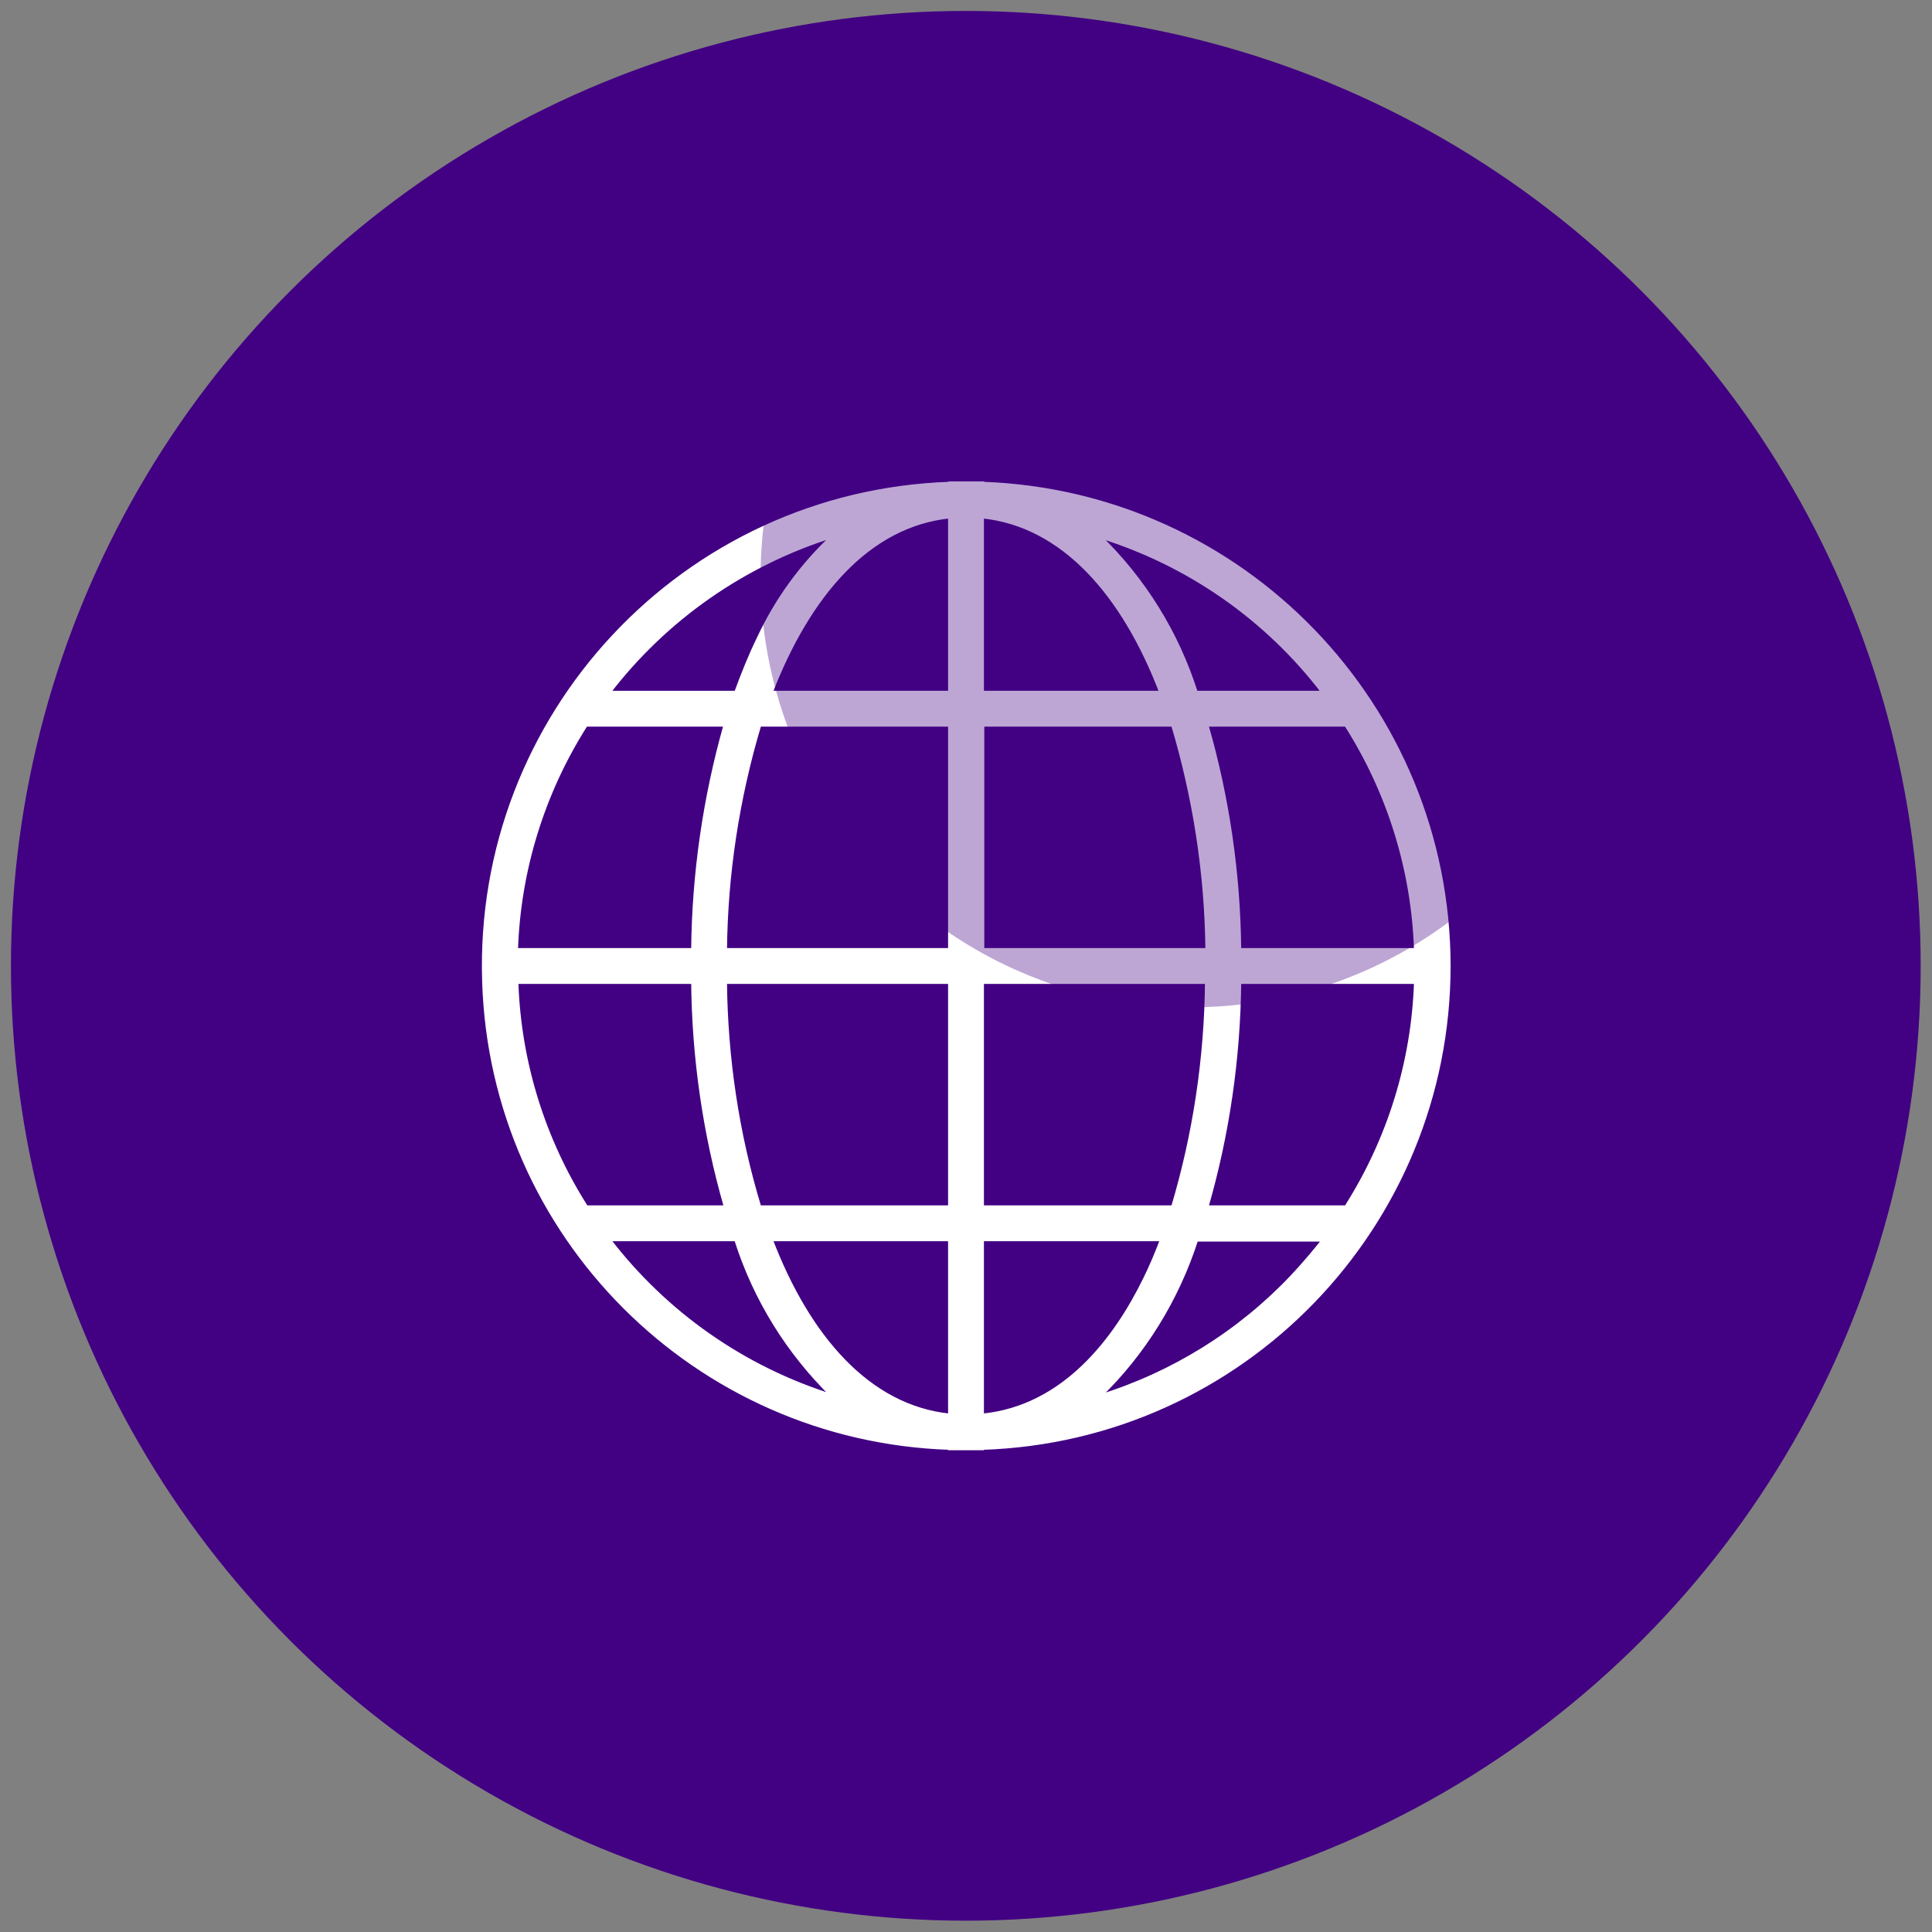
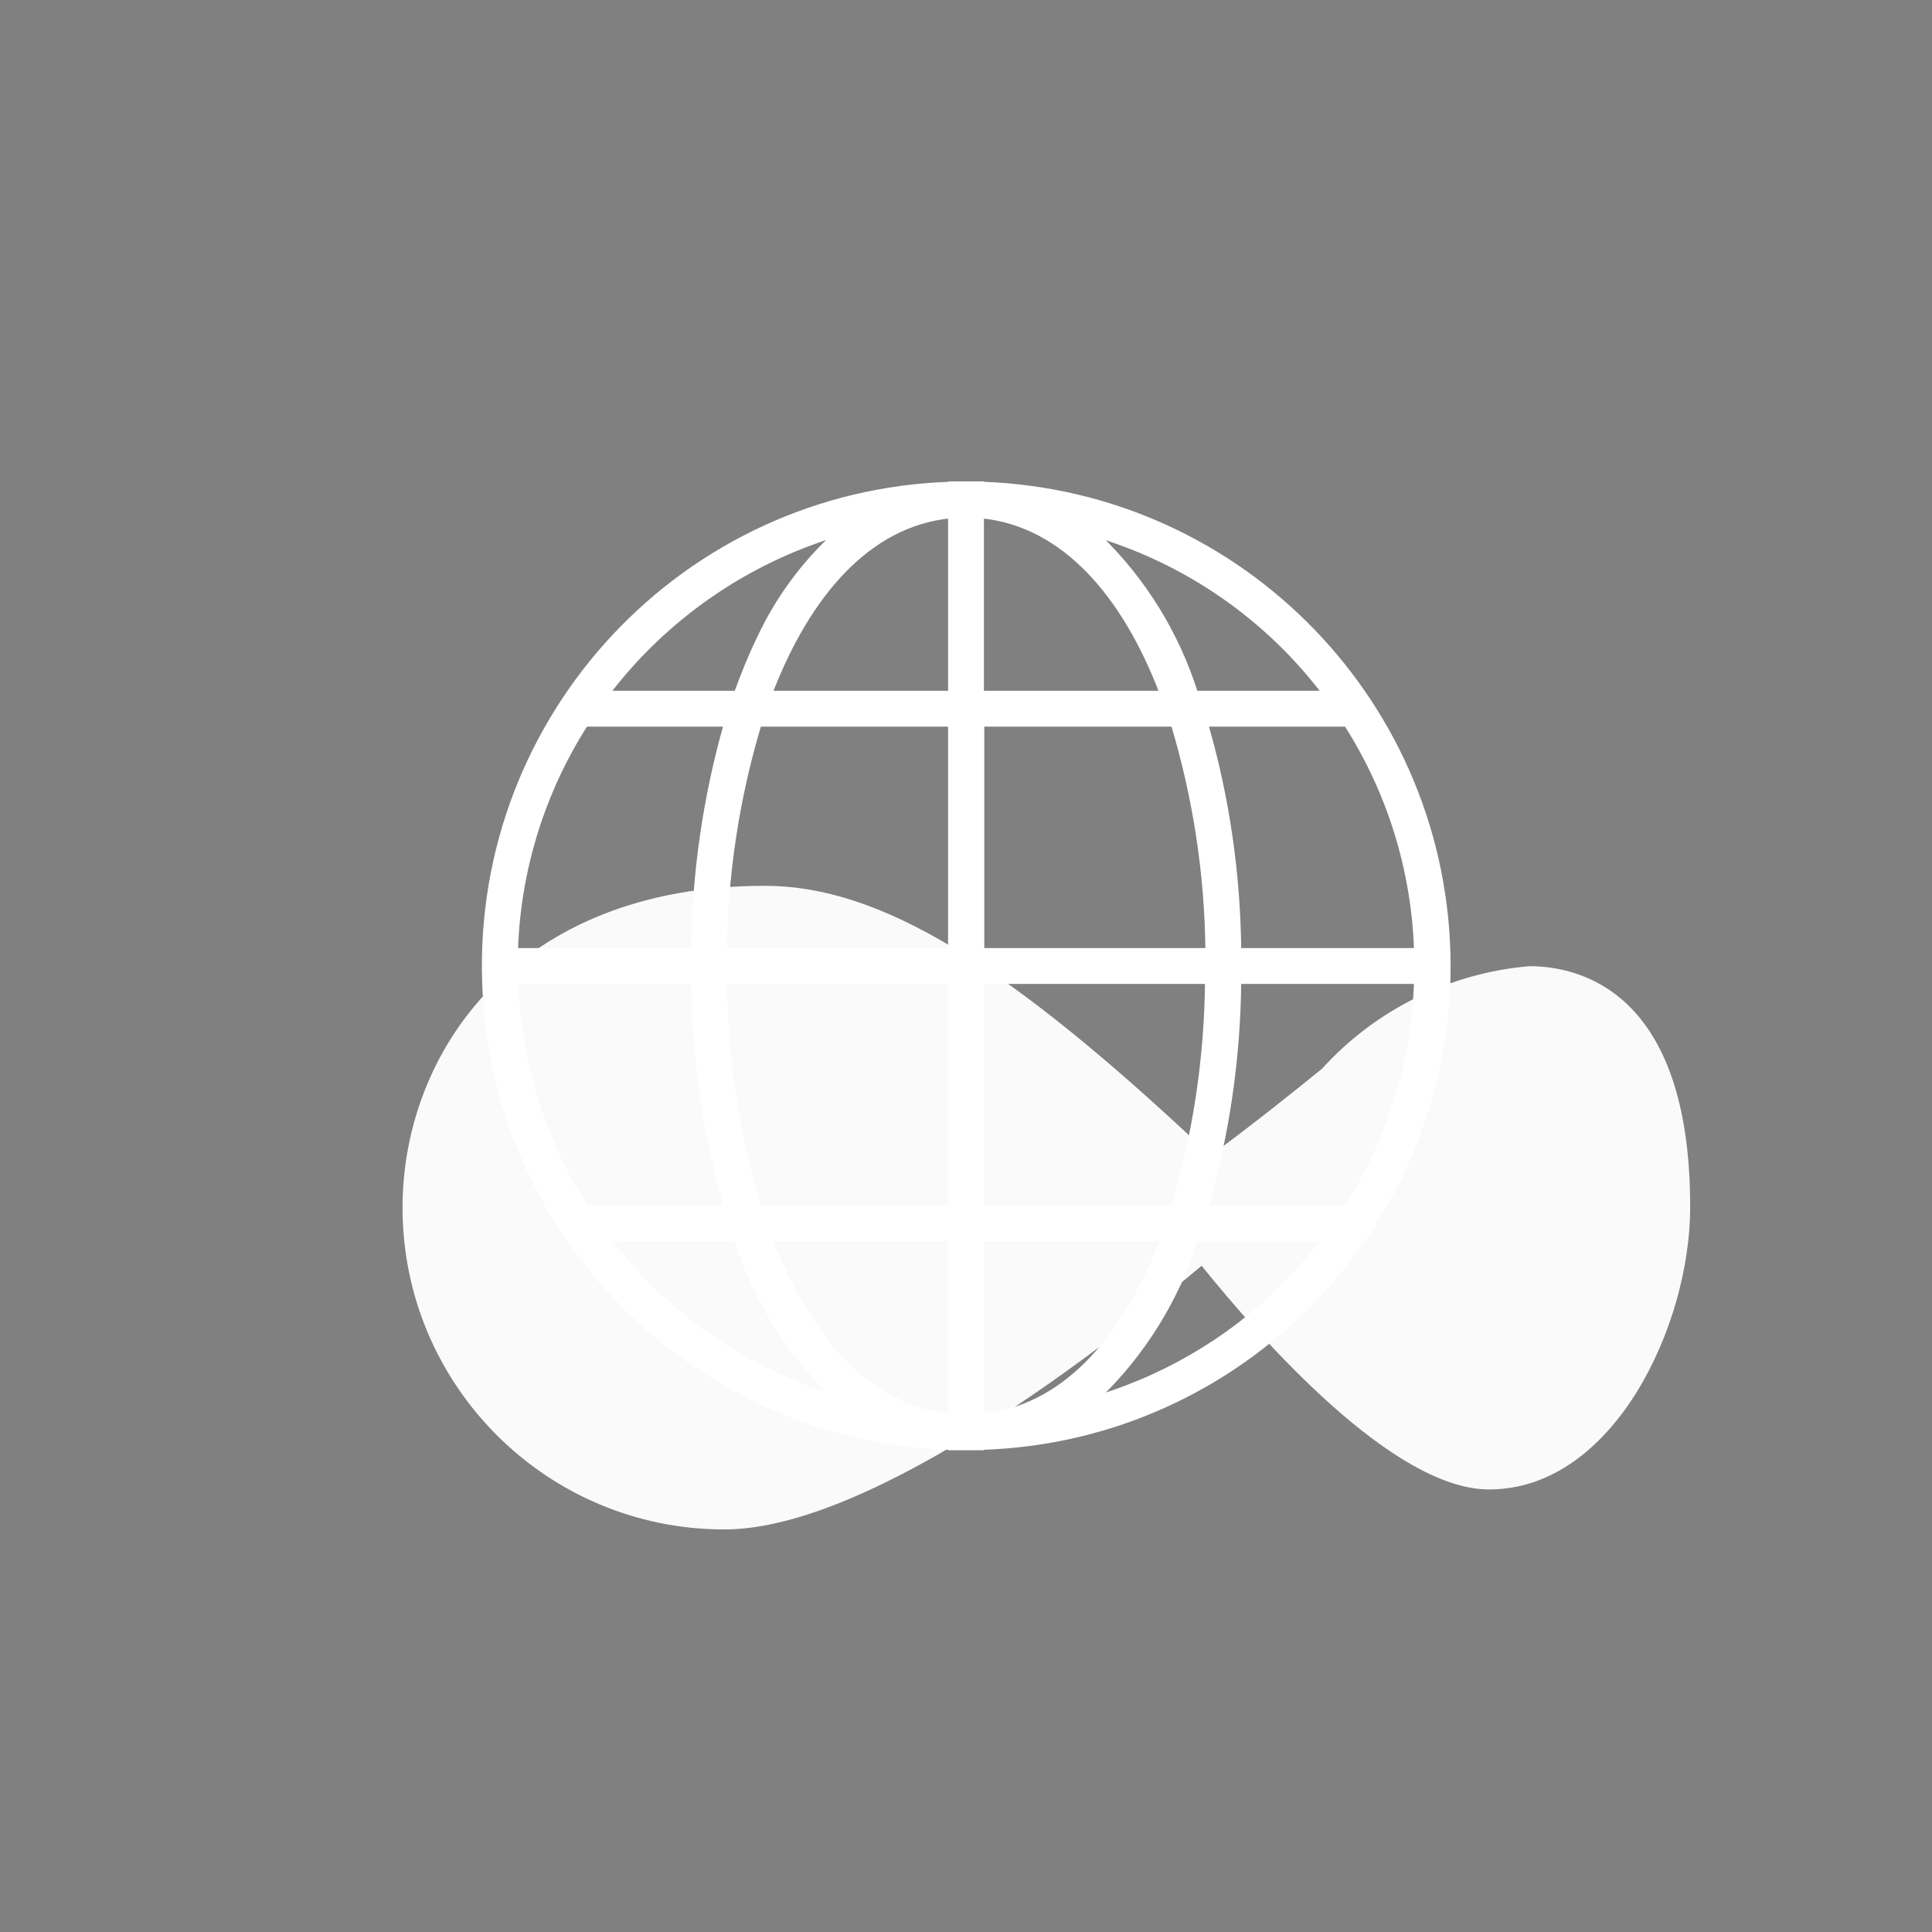
<svg xmlns="http://www.w3.org/2000/svg" version="1.1" id="Capa_1" x="0px" y="0px" viewBox="0 0 512.1 512.1" style="enable-background:new 0 0 512.1 512.1;" xml:space="preserve">
  <rect x="0" y="0" width="512.1" height="512.1" fill="#808080" stroke="none" />
  <style type="text/css">
	.st0{fill:#FAFAFA;}
	.st1{fill:#420083;}
	.st2{fill:#FFFFFF;stroke:#FFFFFF;stroke-miterlimit:10;}
	.st3{opacity:0.35;fill:#420083;enable-background:new    ;}
</style>
  <g>
    <path class="st0" d="M405.4,256.1c-21.1,1.8-40.8,11.5-55,27.2c-7.9,6.4-17.5,14.1-29.5,23c-54-51.1-87.7-71.5-118.2-71.5   c-66,0-96,44.2-96,85.3c0,47.1,38.2,85.3,85.3,85.3c39.7,0,102.9-50,126.5-69.9c15.9,19.7,50.8,59.3,76.2,59.3   c33,0,53.3-43.5,53.3-74.7C448.1,262.3,418.2,256.1,405.4,256.1z" />
-     <path class="st0" d="M329.5,426.7c0.4,0,0.9,0,1.3,0c5.4,0,10-4,10.7-9.4c1.4-8.4-1-16.9-6.4-23.5c-6.7-6.9-16.1-10.5-25.6-9.8   c-20.5-1.3-40,8.5-51.2,25.7c-3.4,4.8-2.1,11.5,2.7,14.8c4.7,3.2,11.1,2.2,14.5-2.3c7.1-11.7,20.3-18.3,34-17   c3.4-0.4,6.8,0.6,9.5,2.6c1.3,2,1.7,4.5,1.3,6.8C319.4,420.7,323.6,426,329.5,426.7C329.4,426.7,329.5,426.7,329.5,426.7z" />
-     <path class="st0" d="M333.8,440.5c-17.1,17.1-87.8,14.5-102.3,0c-4.2-4.1-11-4-15.1,0.3c-4,4.1-4,10.7,0,14.8   c20,13.5,43.9,19.8,68,18.1c23,1.8,45.8-4.6,64.4-18.1c4.1-4.2,4-11-0.3-15.1C344.5,436.5,338,436.5,333.8,440.5L333.8,440.5z" />
  </g>
-   <circle class="st1" cx="256" cy="256" r="253.1" />
  <g>
    <path class="st2" d="M251.8,383.8v0.1h8.5v-0.1C329.3,381.6,384,325,384,256c-0.1-68.9-54.7-125.4-123.6-127.8v-0.1h-8.5v0.1   c-70.6,2.3-125.9,61.4-123.6,132C130.4,327.6,184.5,381.6,251.8,383.8z M161.3,328.5h33.8c5,15.8,13.8,30,25.7,41.6   C197.1,362.7,176.4,348.2,161.3,328.5z M375.3,251.8h-46.8c-0.2-20.2-3.1-40.3-8.7-59.7h37C368.2,210,374.6,230.6,375.3,251.8   L375.3,251.8z M251.8,328.5v46.7c-21.6-2.2-37.6-20.8-47.5-46.7H251.8z M201.3,320c-5.9-19.4-8.9-39.5-9.1-59.7h59.6V320H201.3z    M260.3,375.2v-46.7H308c-1.4,3.7-2.9,7.3-4.6,10.7C295.8,354.7,282.2,373.1,260.3,375.2z M260.3,320v-59.7h59.6   c-0.2,20.2-3.2,40.3-9,59.7H260.3z M328.5,260.3h46.8c-0.7,21.2-7.1,41.8-18.5,59.7h-37C325.4,300.6,328.3,280.5,328.5,260.3z    M320,251.8h-59.6v-59.7h50.5C316.7,211.5,319.8,231.6,320,251.8L320,251.8z M260.3,183.6v-46.7c21.6,2.2,37.6,20.8,47.5,46.7   H260.3z M251.8,136.9v46.7h-47.5C214.3,157.7,230.2,139.1,251.8,136.9z M251.8,192.1v59.7h-59.6c0.2-20.2,3.3-40.3,9.1-59.7H251.8z    M183.7,251.8h-46.9c0.7-21.2,7.1-41.8,18.5-59.7h37C186.8,211.5,183.9,231.6,183.7,251.8z M183.7,260.3   c0.2,20.2,3.1,40.3,8.7,59.7h-37c-11.4-17.9-17.8-38.5-18.5-59.7H183.7z M342.5,338.4c-14,14.8-31.7,25.8-51.2,31.8   c11.9-11.5,20.7-25.8,25.8-41.6h33.8C348.3,331.9,345.5,335.2,342.5,338.4z M350.8,183.6h-33.8c-5-15.8-13.8-30-25.7-41.5   C315,149.4,335.8,163.9,350.8,183.6z M220.9,142c-8.3,7.7-15,16.9-19.8,27.2c-2.3,4.7-4.2,9.5-6,14.4h-33.8   C176.4,163.9,197.2,149.4,220.9,142z" />
  </g>
-   <circle class="st3" cx="315.8" cy="152.8" r="114.2" />
</svg>